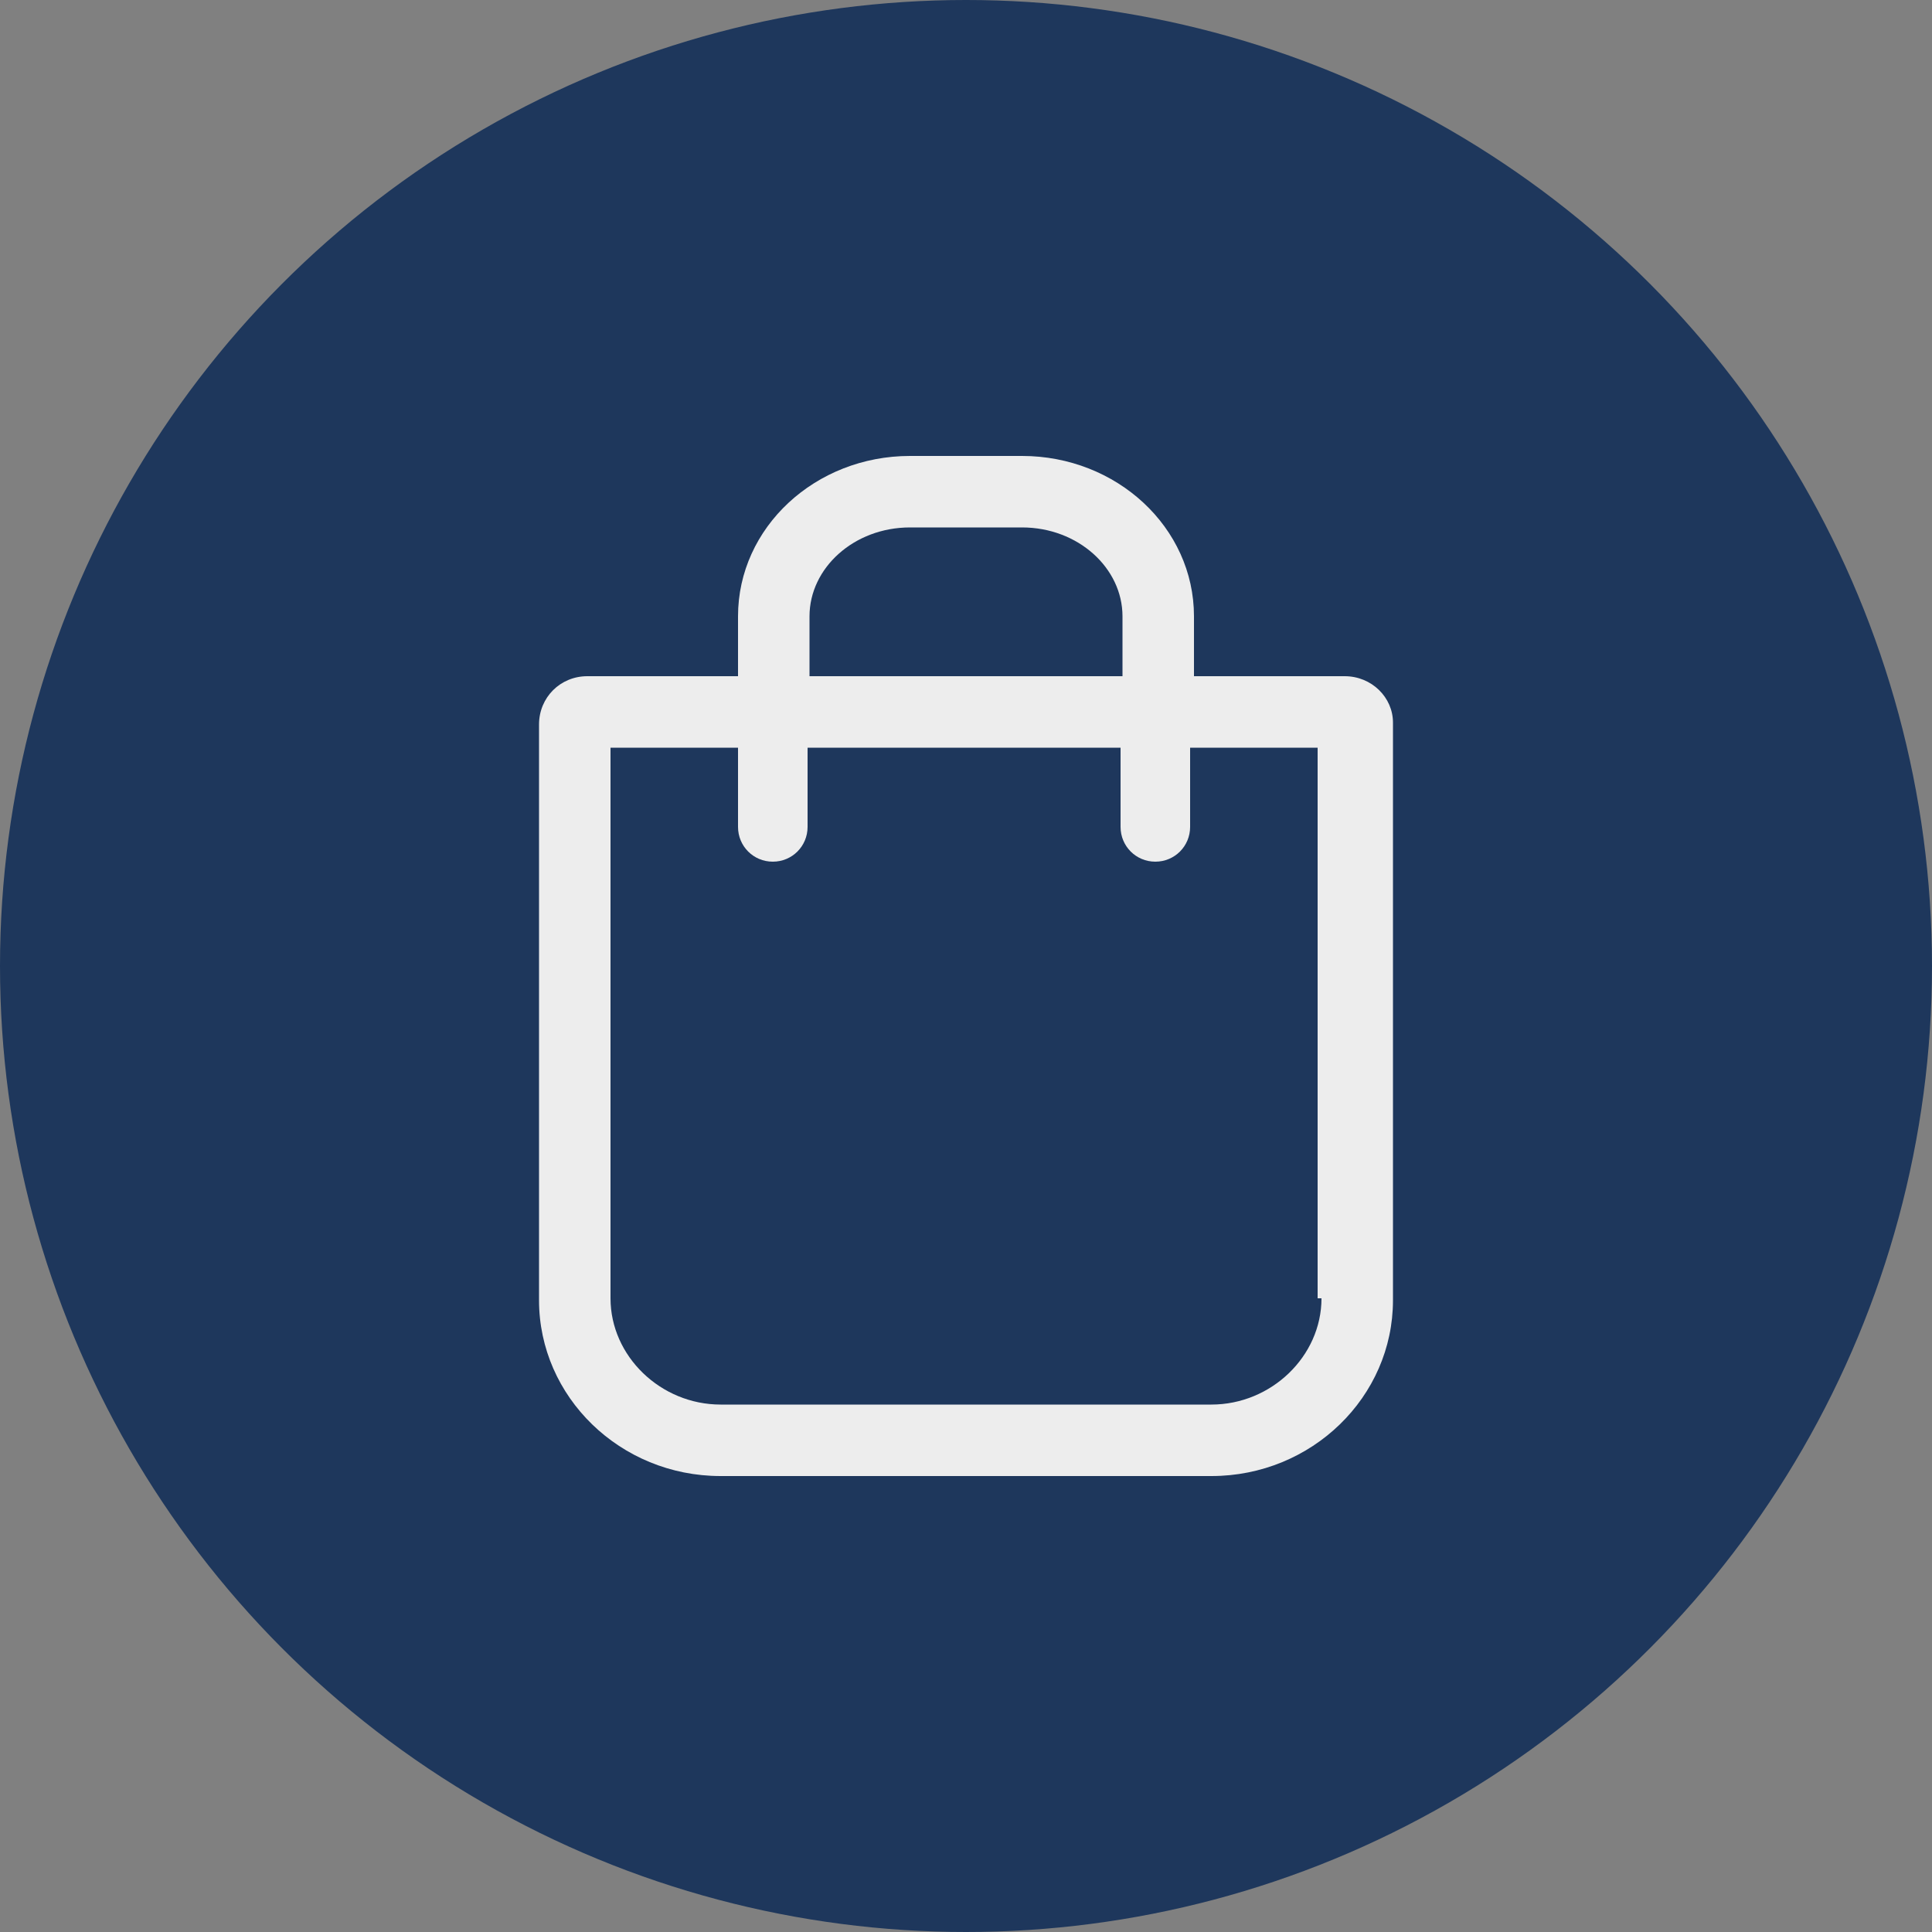
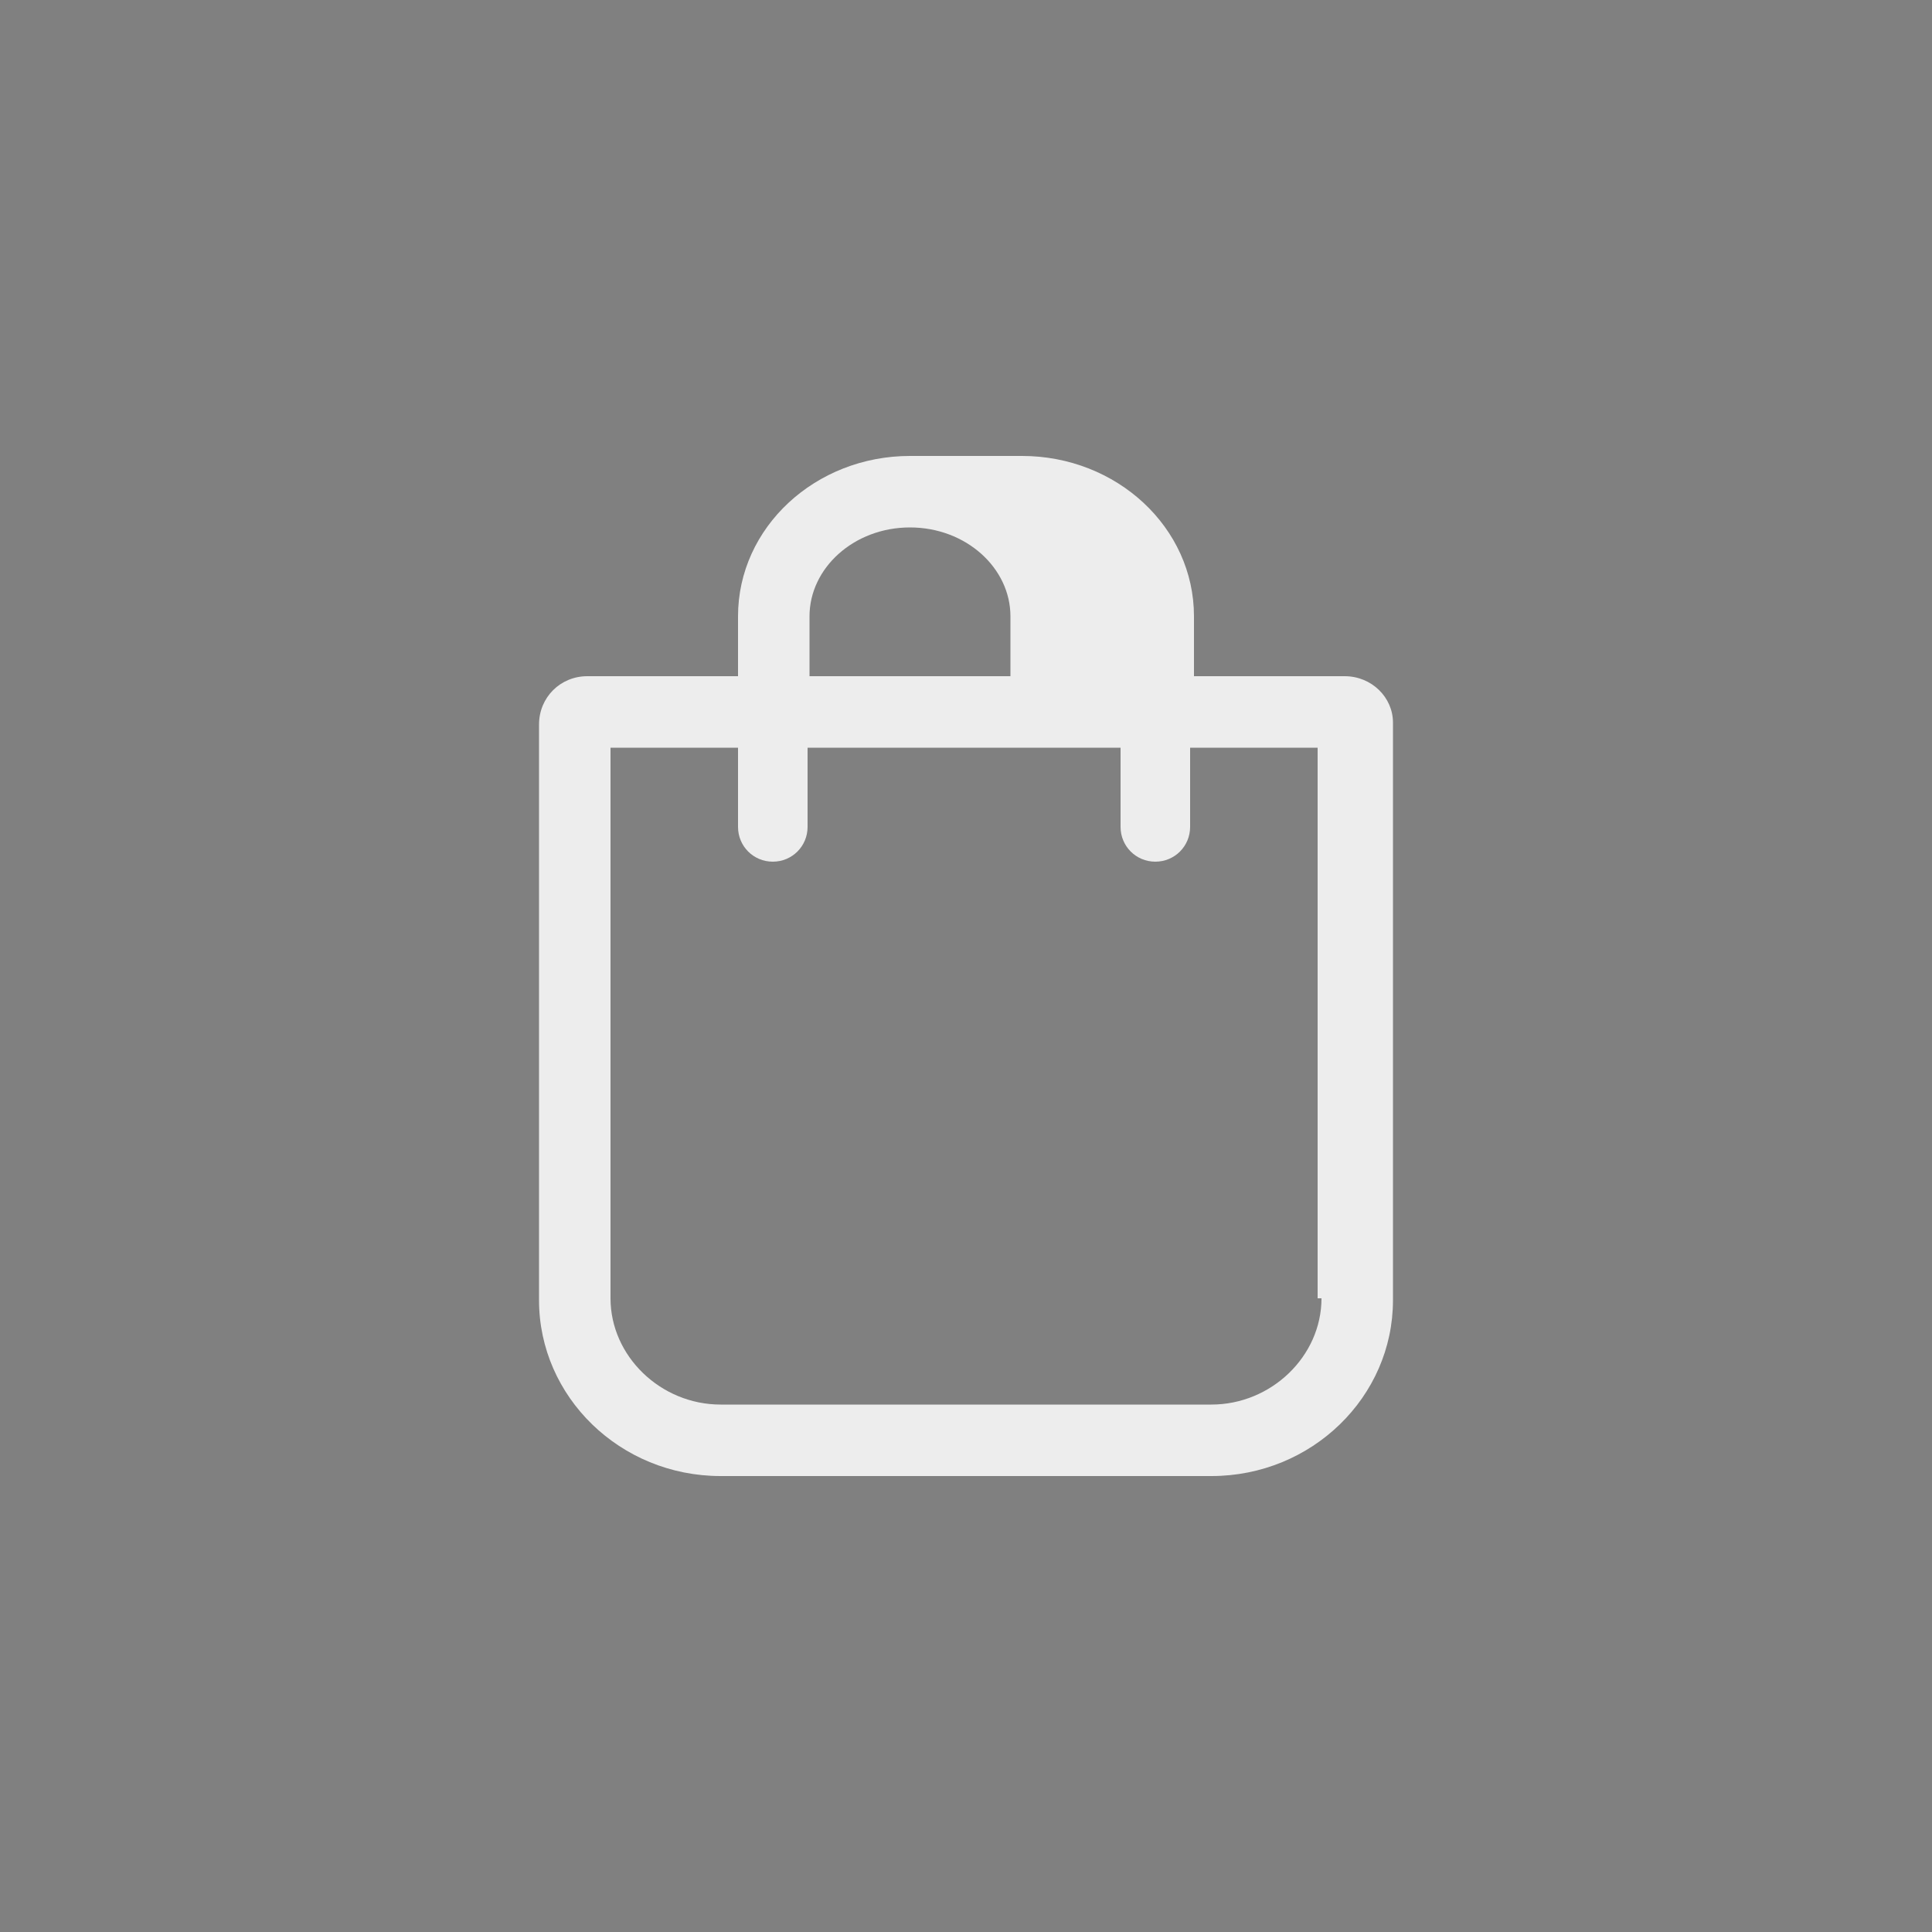
<svg xmlns="http://www.w3.org/2000/svg" viewBox="0 0 100 100">
  <rect x="0" y="0" width="100" height="100" fill="#808080" stroke="none" />
-   <path fill="transparent" d="M88.7,100H11.3C5,100,0,95,0,88.7V11.3C0,5,5,0,11.3,0h77.5C95,0,100,5,100,11.3v77.5C100,95,95,100,88.7,100z" />
-   <circle fill="#1e375c" cx="50" cy="50" r="50" />
-   <path fill="#EDEDED" d="M69.6,35h-7.8v-3.1c0-4.6-4-8.3-8.9-8.3h-5.8c-4.9,0-8.9,3.7-8.9,8.3V35h-7.8c-1.4,0-2.5,1.1-2.5,2.5v29.8c0,5,4.2,9.1,9.4,9.1h25.4c5.2,0,9.4-4.1,9.4-9.1V37.4C72.1,36.1,71,35,69.6,35z M41.9,31.9c0-2.5,2.3-4.6,5.2-4.6h5.8c2.9,0,5.2,2.1,5.2,4.6V35H41.9V31.9z M68.4,67.2c0,3-2.6,5.5-5.7,5.5H37.3c-3.1,0-5.7-2.5-5.7-5.5V38.7h6.6v4.1c0,1,0.8,1.8,1.8,1.8c1,0,1.8-0.8,1.8-1.8v-4.1h16.2v4.1c0,1,0.8,1.8,1.8,1.8c1,0,1.8-0.8,1.8-1.8v-4.1h6.6V67.2z" />
+   <path fill="#EDEDED" d="M69.6,35h-7.8v-3.1c0-4.6-4-8.3-8.9-8.3h-5.8c-4.9,0-8.9,3.7-8.9,8.3V35h-7.8c-1.4,0-2.5,1.1-2.5,2.5v29.8c0,5,4.2,9.1,9.4,9.1h25.4c5.2,0,9.4-4.1,9.4-9.1V37.4C72.1,36.1,71,35,69.6,35z M41.9,31.9c0-2.5,2.3-4.6,5.2-4.6c2.9,0,5.2,2.1,5.2,4.6V35H41.9V31.9z M68.4,67.2c0,3-2.6,5.5-5.7,5.5H37.3c-3.1,0-5.7-2.5-5.7-5.5V38.7h6.6v4.1c0,1,0.8,1.8,1.8,1.8c1,0,1.8-0.8,1.8-1.8v-4.1h16.2v4.1c0,1,0.8,1.8,1.8,1.8c1,0,1.8-0.8,1.8-1.8v-4.1h6.6V67.2z" />
</svg>